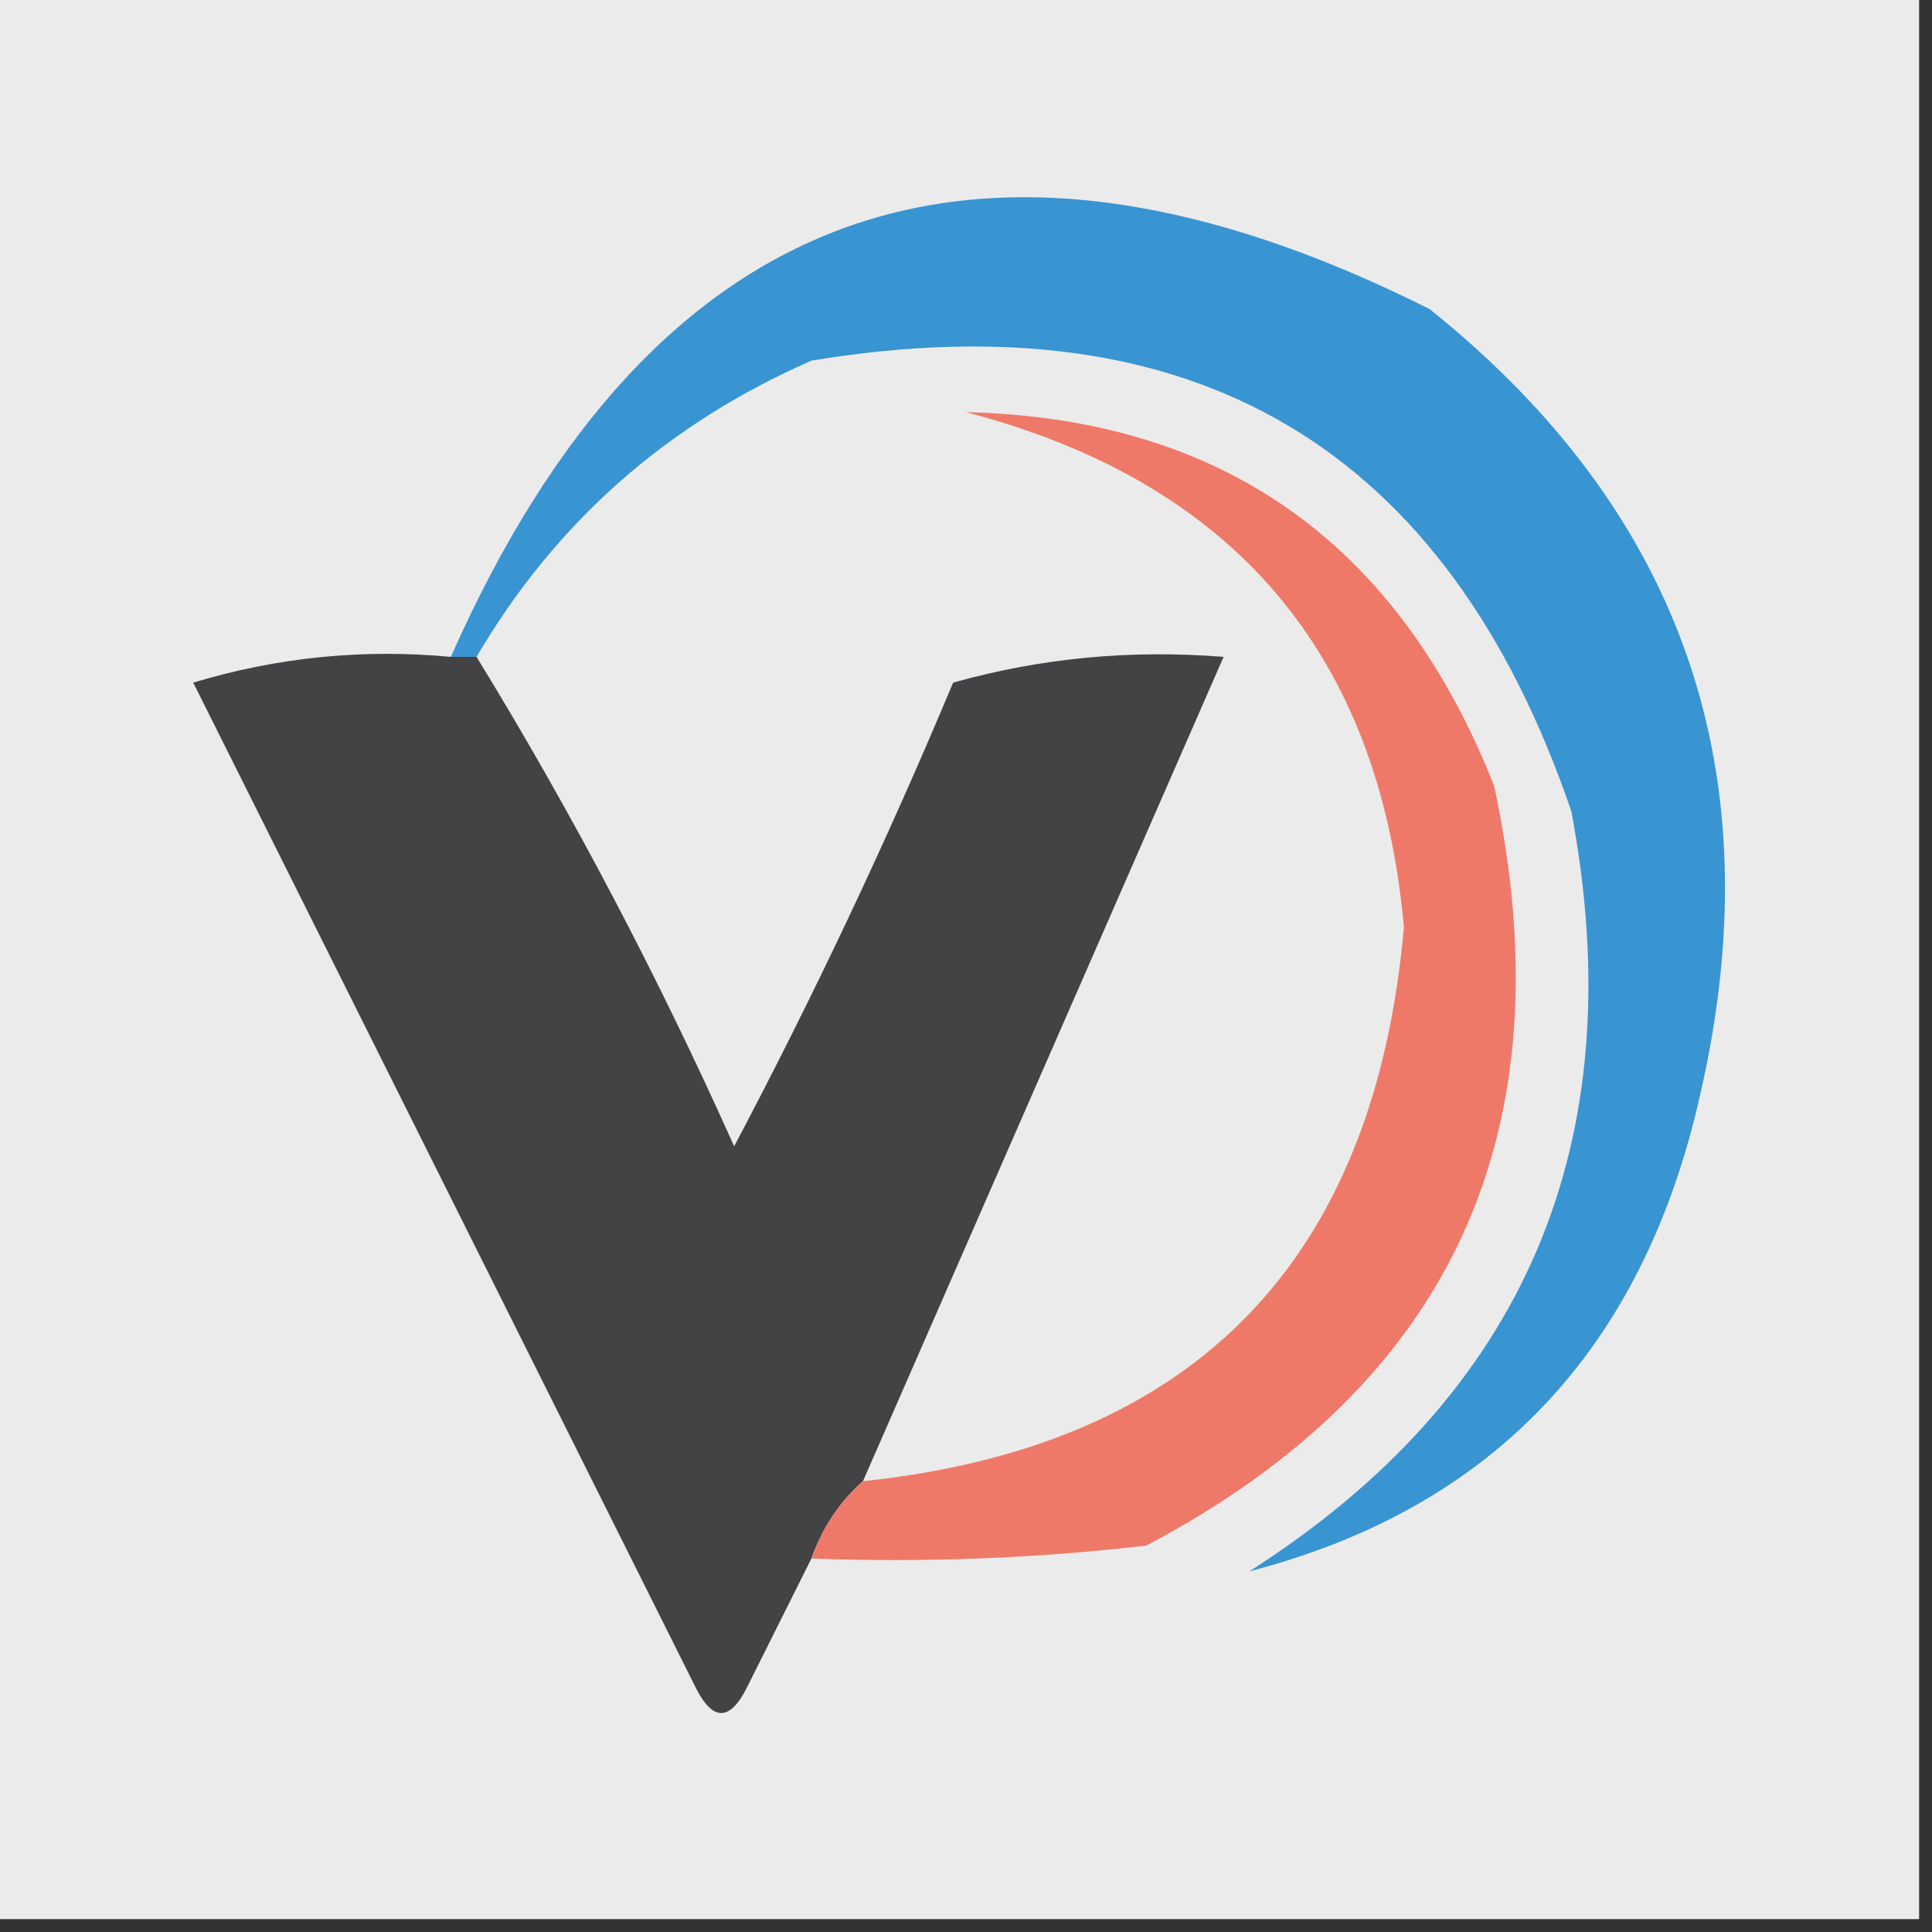
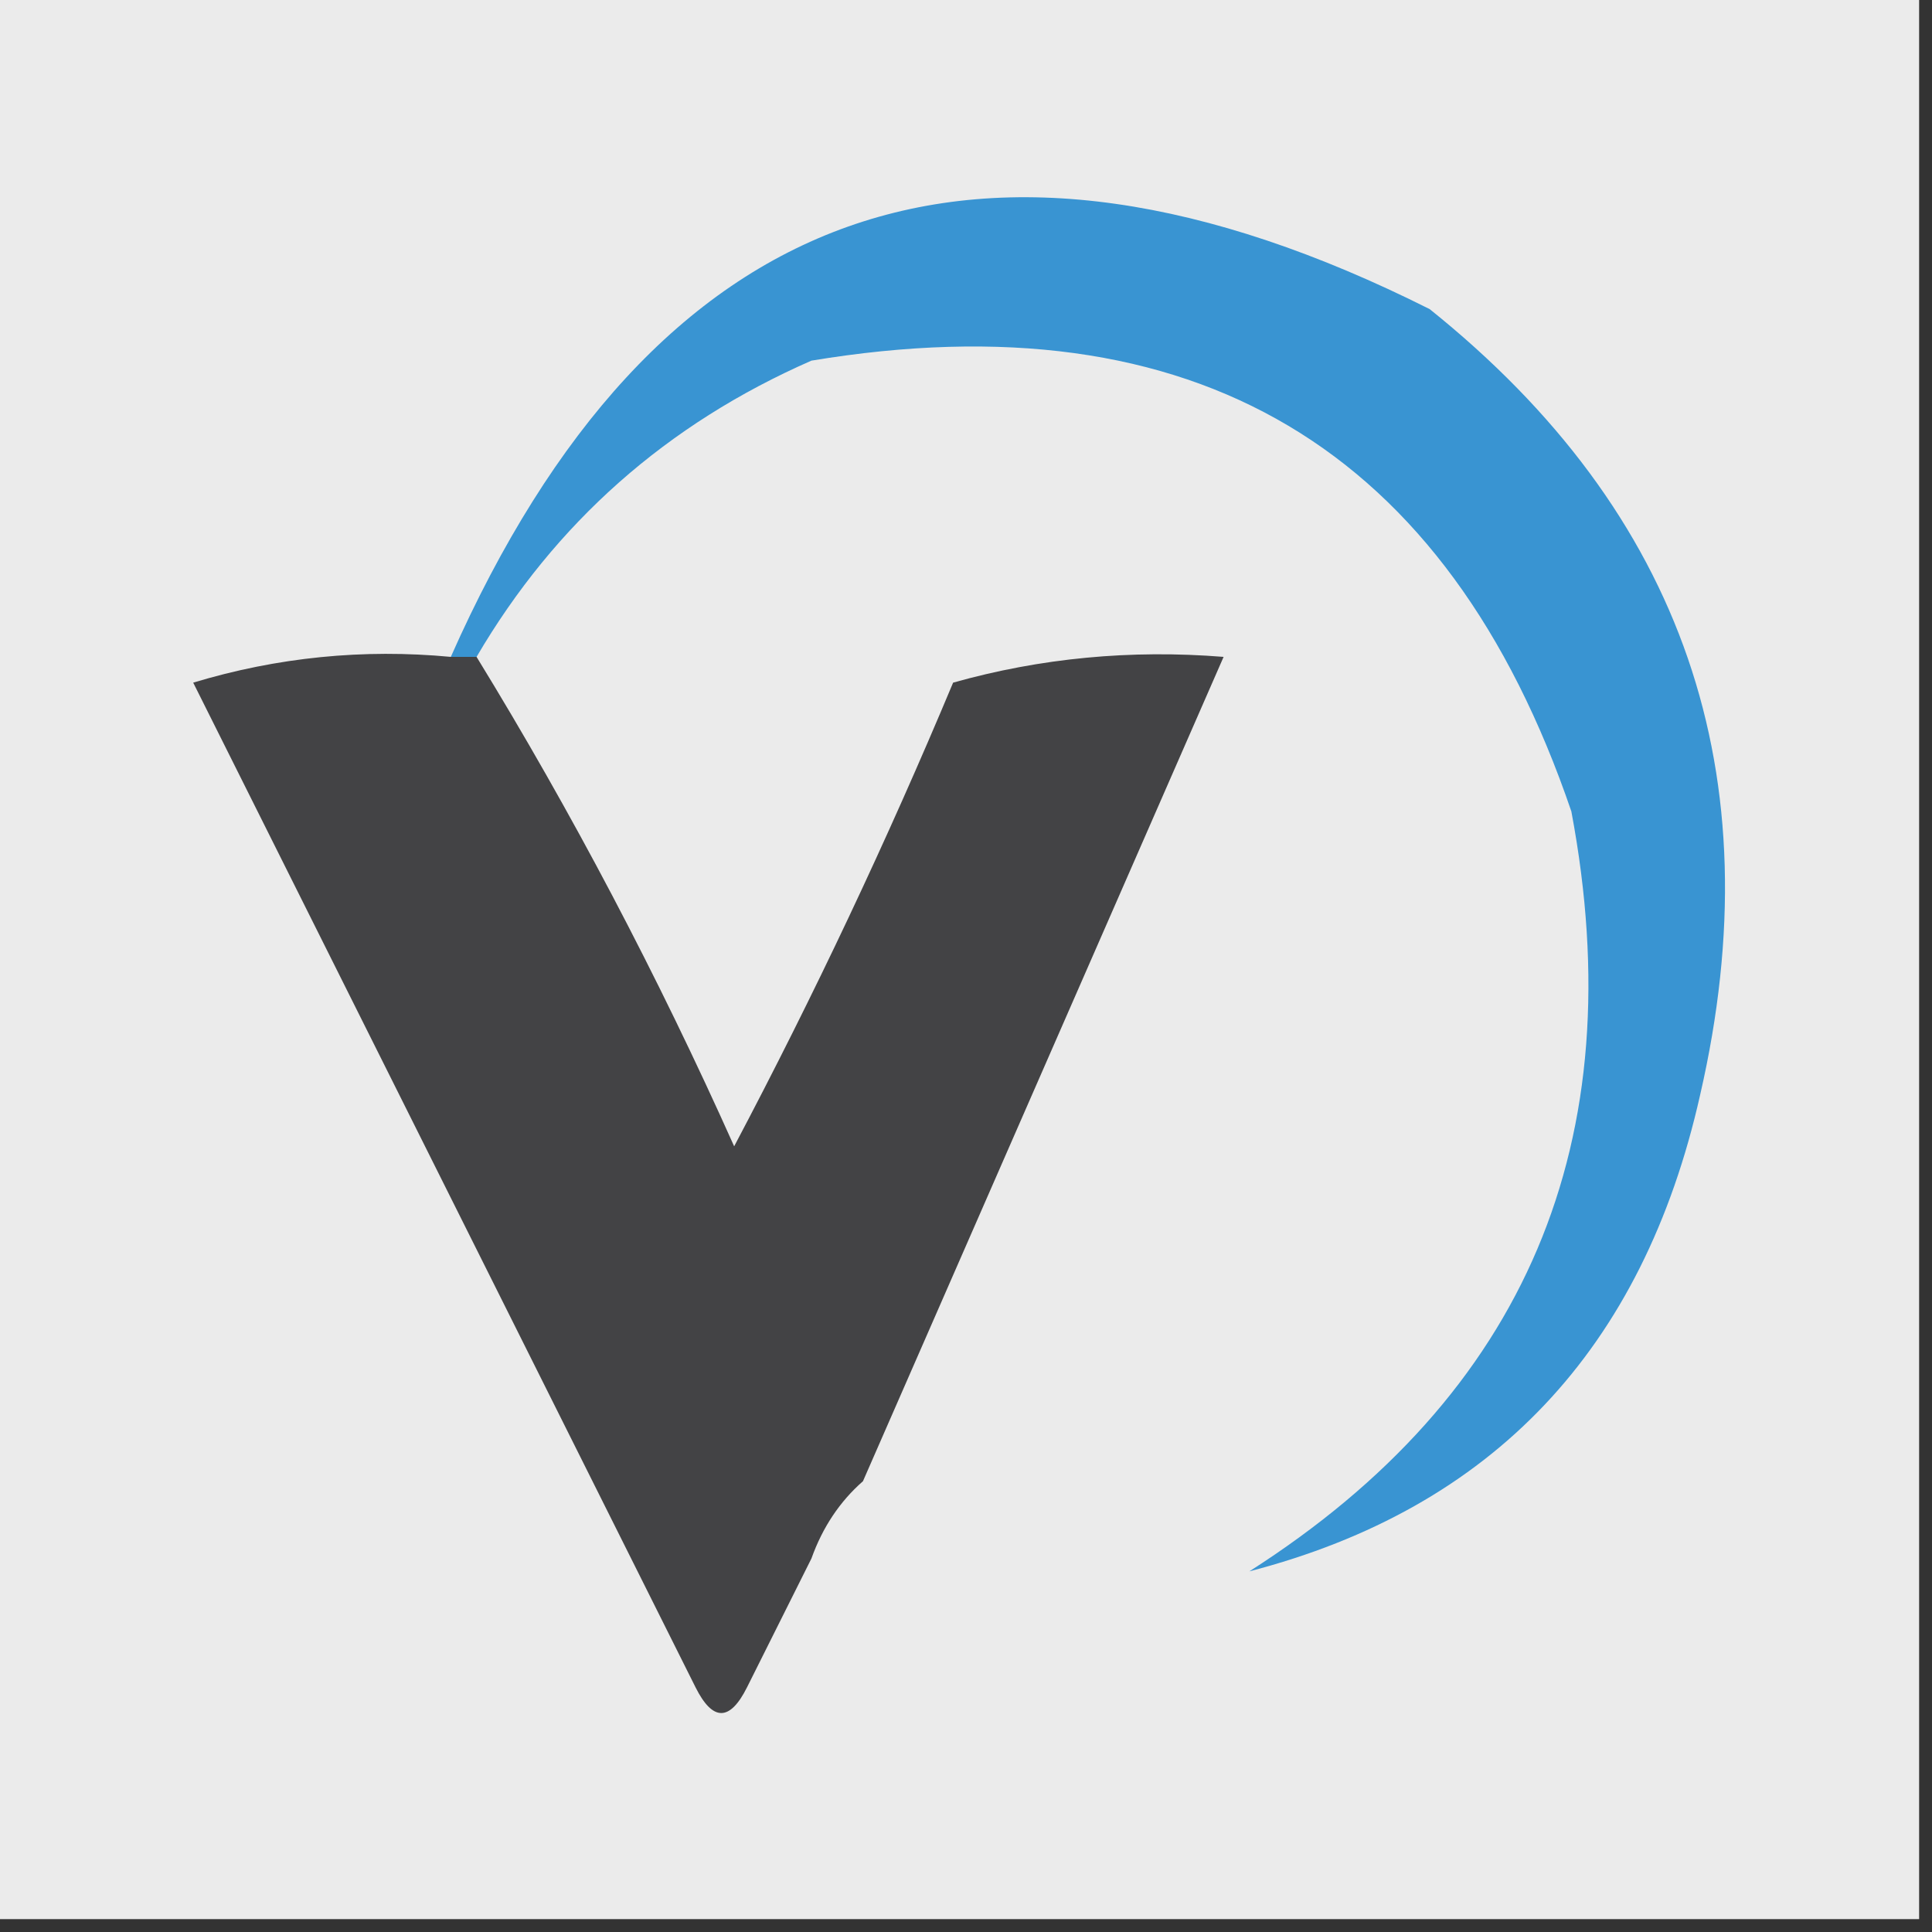
<svg xmlns="http://www.w3.org/2000/svg" version="1.1" width="75px" height="75px" style="shape-rendering:geometricPrecision; text-rendering:geometricPrecision; image-rendering:optimizeQuality; fill-rule:evenodd; clip-rule:evenodd">
  <rect width="100%" height="100%" fill="#333333" stroke="none" />
  <g>
    <path style="opacity:0.99" fill="#ededed" d="M -0.5,-0.5 C 24.5,-0.5 49.5,-0.5 74.5,-0.5C 74.5,24.5 74.5,49.5 74.5,74.5C 49.5,74.5 24.5,74.5 -0.5,74.5C -0.5,49.5 -0.5,24.5 -0.5,-0.5 Z" />
  </g>
  <g>
    <path style="opacity:1" fill="#3994d2" d="M 18.5,25.5 C 18.167,25.5 17.833,25.5 17.5,25.5C 25.376,7.735 38.043,3.235 55.5,12C 65.36,19.904 68.86,30.07 66,42.5C 63.781,52.379 57.948,58.546 48.5,61C 59.243,54.14 63.41,44.307 61,31.5C 56.182,17.369 46.348,11.535 31.5,14C 25.885,16.46 21.551,20.294 18.5,25.5 Z" />
  </g>
  <g>
    <path style="opacity:1" fill="#434345" d="M 17.5,25.5 C 17.833,25.5 18.167,25.5 18.5,25.5C 22.193,31.524 25.526,37.857 28.5,44.5C 31.602,38.63 34.435,32.63 37,26.5C 40.394,25.544 43.894,25.211 47.5,25.5C 42.839,36.156 38.173,46.823 33.5,57.5C 32.599,58.291 31.932,59.291 31.5,60.5C 30.68,62.14 29.847,63.807 29,65.5C 28.333,66.833 27.667,66.833 27,65.5C 20.5,52.5 14,39.5 7.5,26.5C 10.768,25.513 14.102,25.18 17.5,25.5 Z" />
  </g>
  <g>
-     <path style="opacity:1" fill="#ef7968" d="M 31.5,60.5 C 31.932,59.291 32.599,58.291 33.5,57.5C 46.348,56.151 53.348,48.985 54.5,36C 53.555,25.384 47.888,18.717 37.5,16C 47.439,16.236 54.272,21.069 58,30.5C 60.878,43.901 56.378,53.734 44.5,60C 40.179,60.499 35.846,60.666 31.5,60.5 Z" />
-   </g>
+     </g>
</svg>